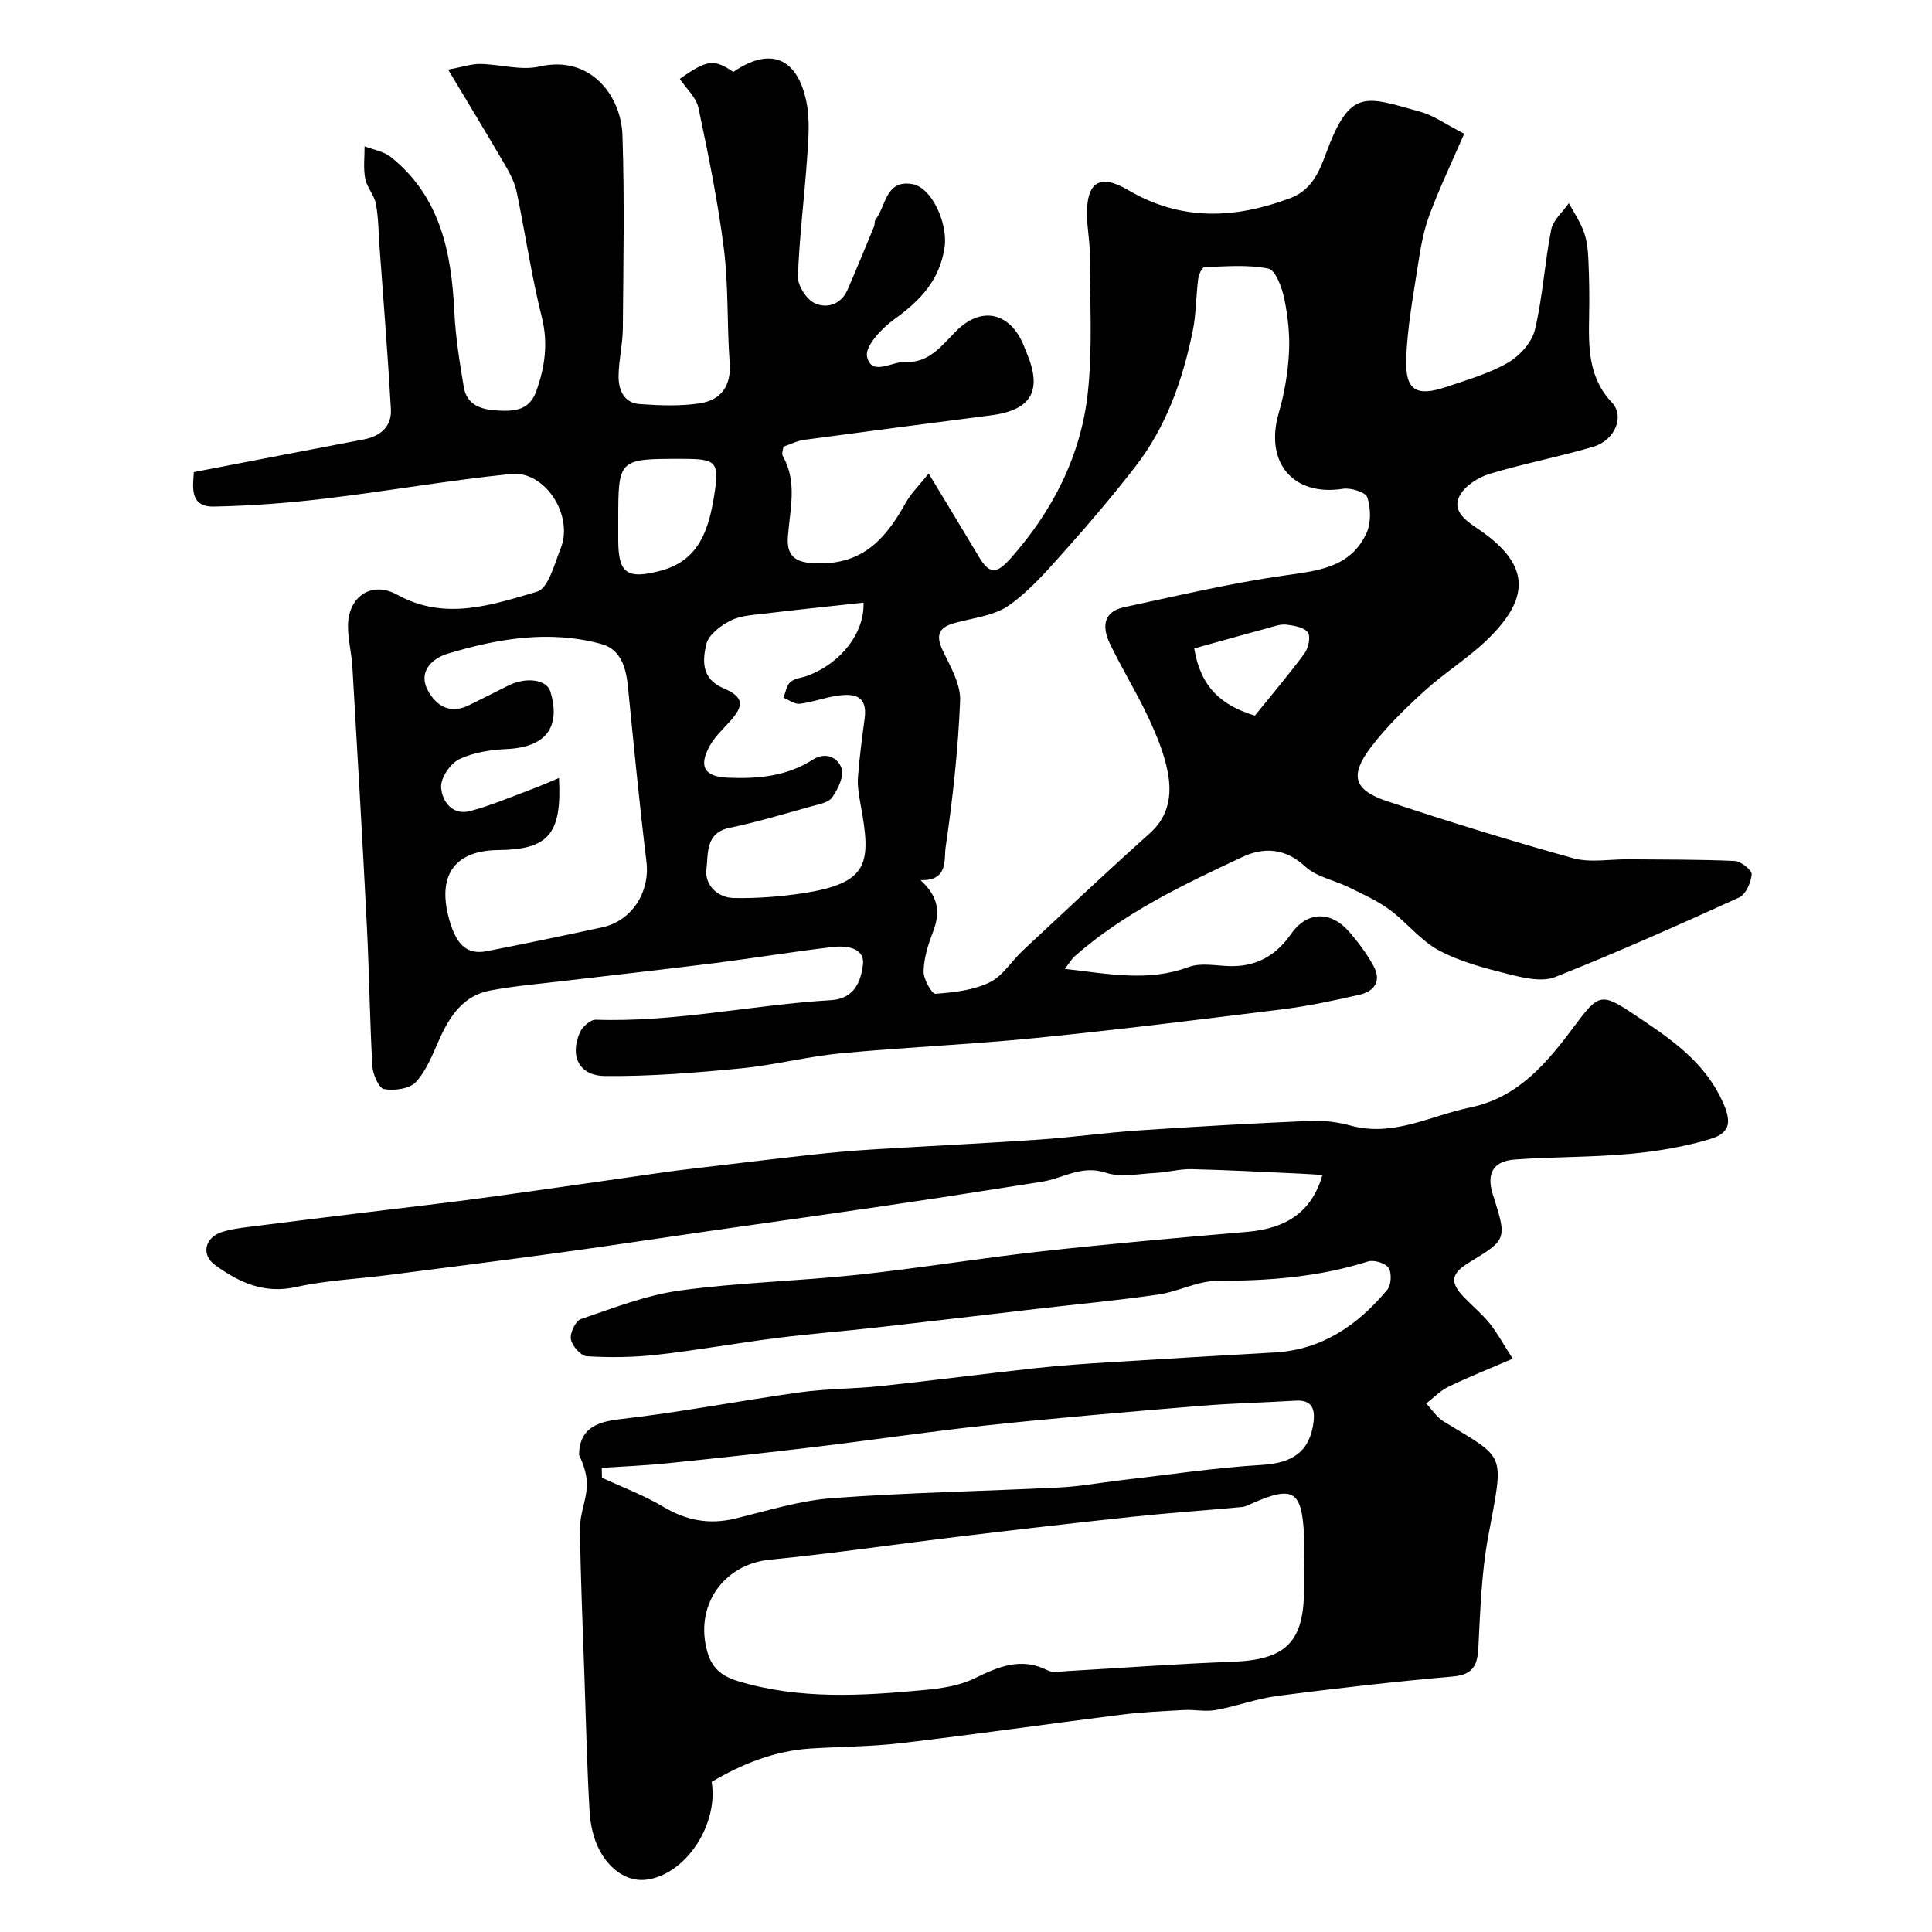
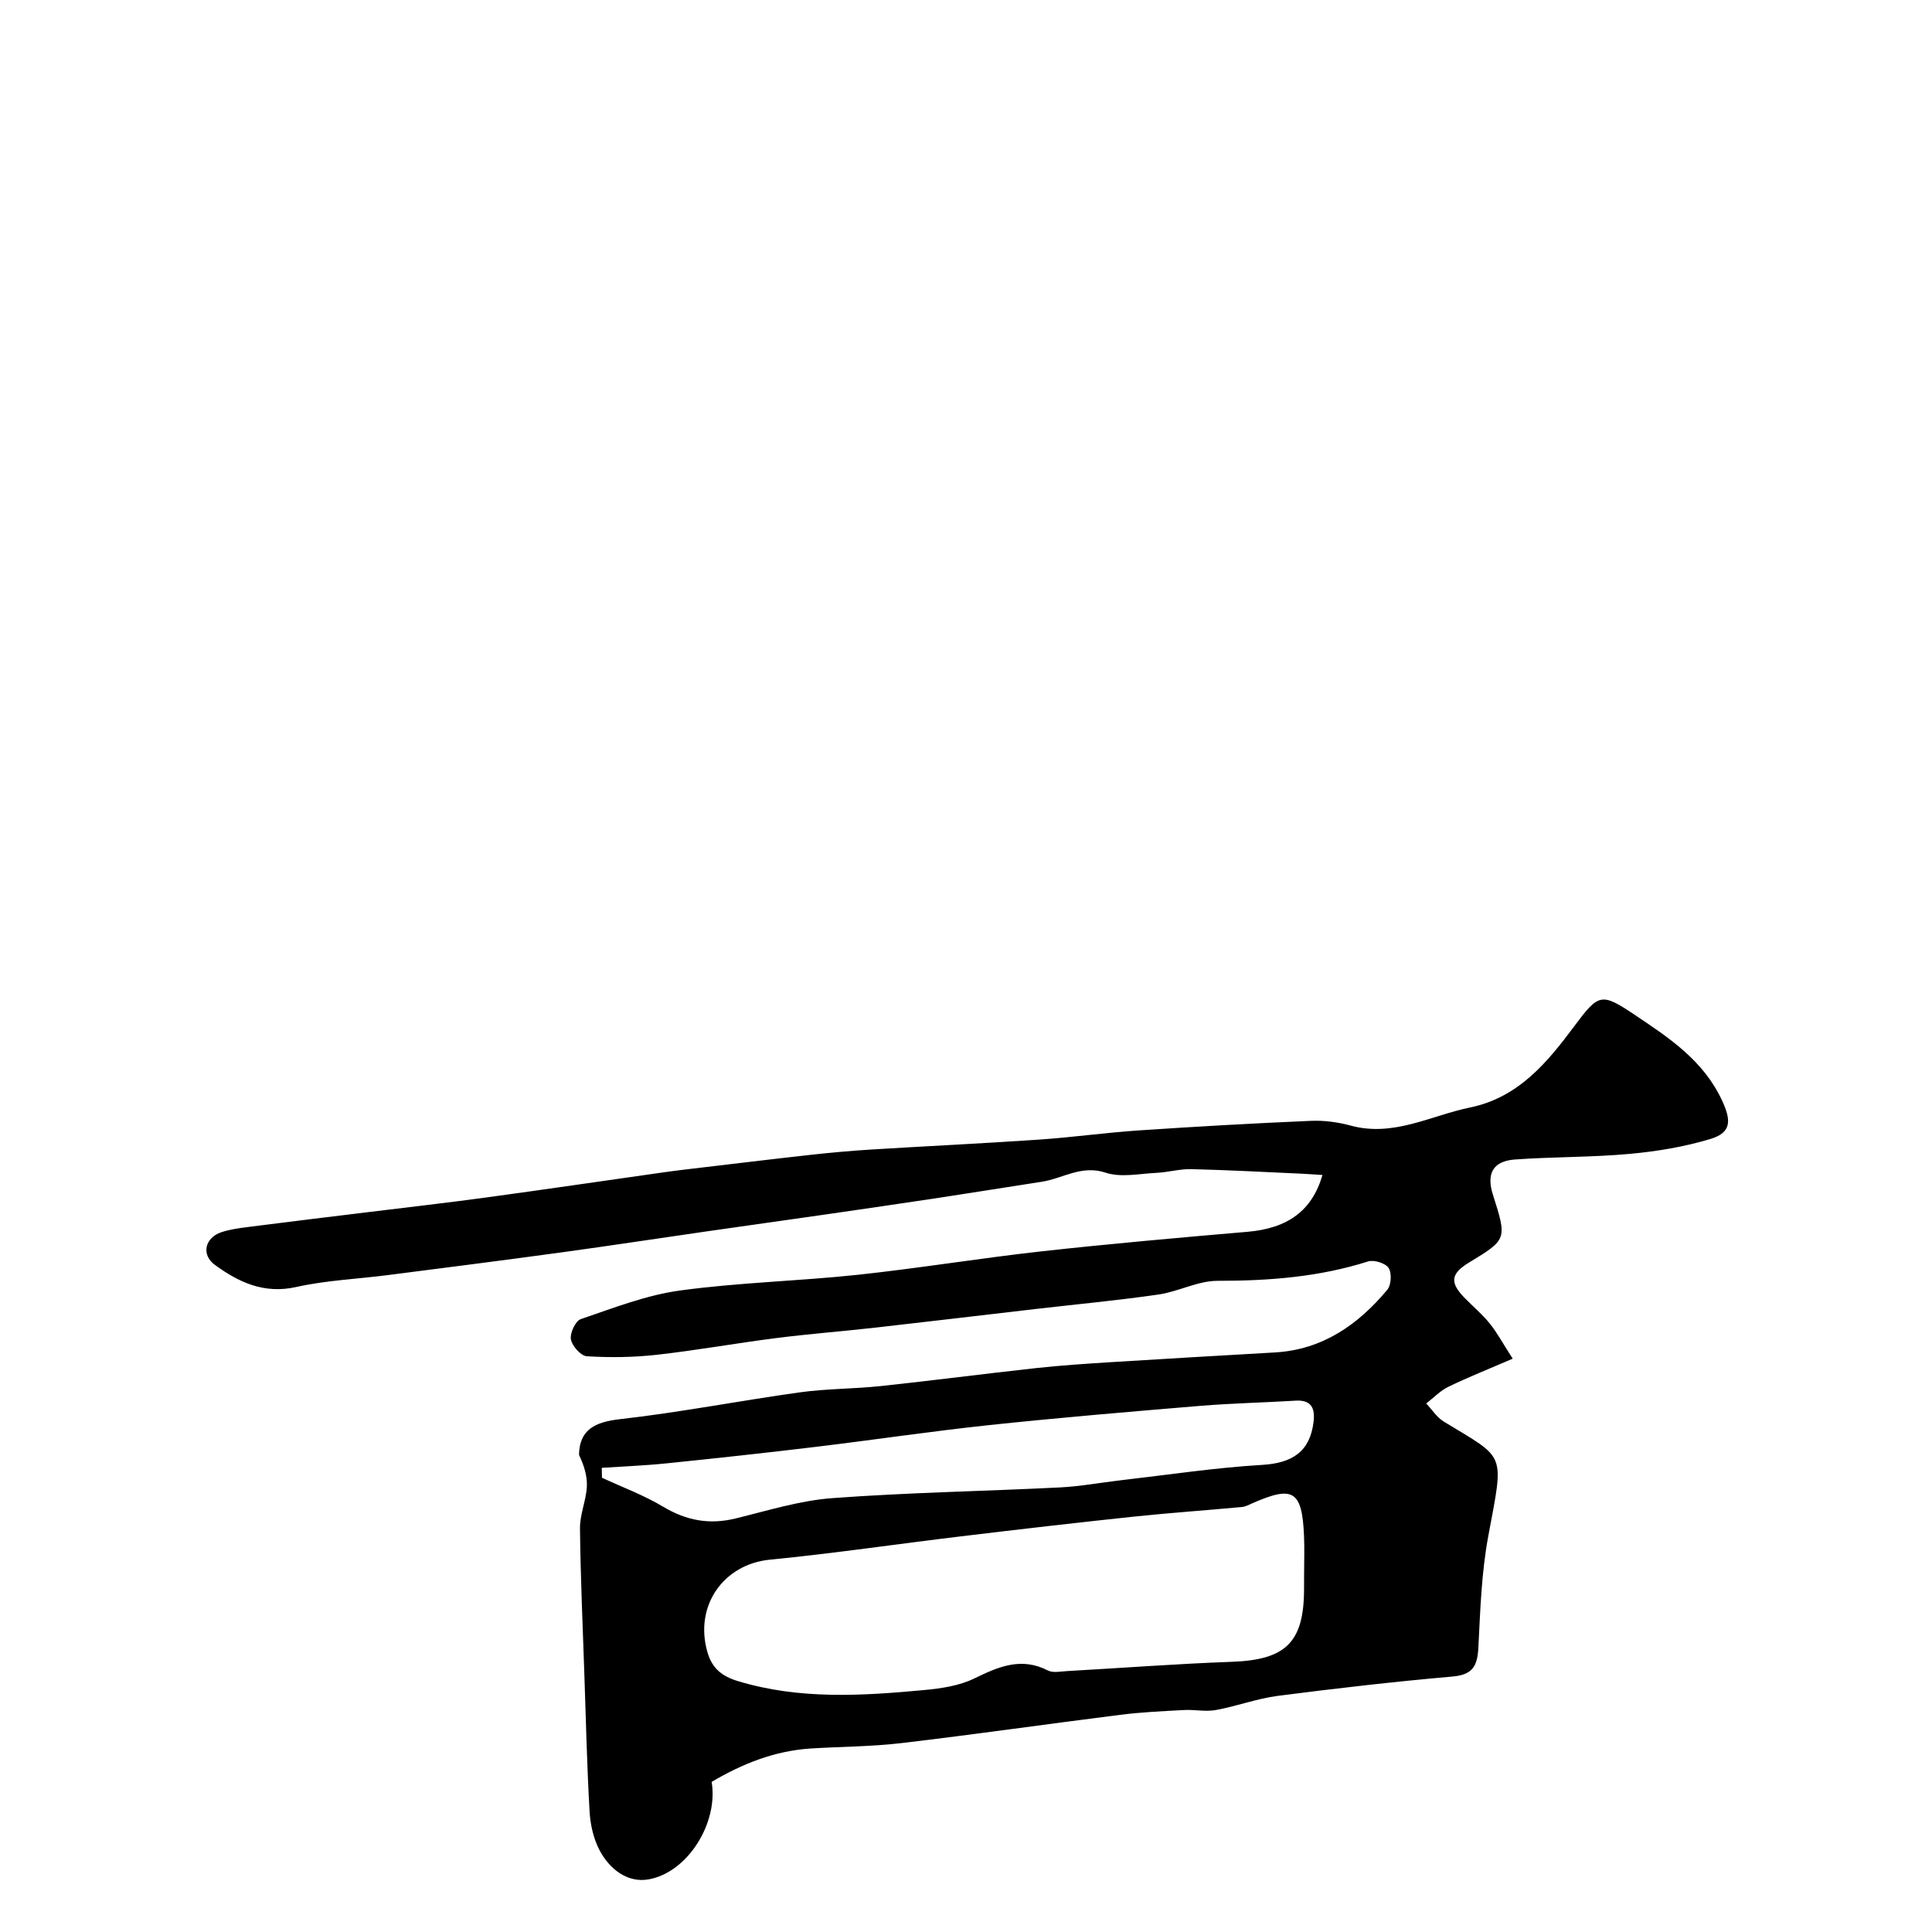
<svg xmlns="http://www.w3.org/2000/svg" enable-background="new 0 0 400 400" viewBox="0 0 400 400">
-   <path d="m220.46 200.59c9.14 1.05 17.32 2.72 25.63-.38 2.49-.93 5.62-.27 8.44-.19 5.52.17 9.63-2.15 12.75-6.63 3.24-4.67 8.15-4.91 12-.53 1.93 2.2 3.71 4.61 5.11 7.17 1.66 3.03.2 5.21-2.92 5.92-5.23 1.18-10.49 2.33-15.81 2.99-17.06 2.13-34.12 4.25-51.22 5.96-13.4 1.34-26.89 1.9-40.3 3.17-6.98.66-13.84 2.46-20.82 3.13-9.34.9-18.75 1.68-28.12 1.57-5.34-.06-7.27-4.17-5.14-9.03.51-1.17 2.2-2.66 3.3-2.62 16.41.57 32.46-3.1 48.72-4.05 4.99-.29 6.18-4.19 6.58-7.3.46-3.53-3.37-4.03-6.16-3.71-8.12.94-16.19 2.28-24.3 3.31-10.21 1.29-20.45 2.41-30.67 3.63-5.35.64-10.75 1.08-16.04 2.07-5.51 1.03-8.34 5.23-10.5 10.05-1.39 3.1-2.66 6.47-4.88 8.9-1.29 1.41-4.46 1.83-6.57 1.47-1.08-.18-2.34-3.02-2.44-4.72-.55-9.59-.65-19.2-1.13-28.79-.91-17.97-1.96-35.94-3.01-53.91-.16-2.78-.89-5.53-.91-8.3-.06-6.24 4.87-9.59 10.19-6.64 9.85 5.46 19.56 2.13 28.97-.64 2.32-.69 3.59-5.75 4.88-8.98 2.72-6.81-3.24-16.1-10.3-15.38-12.84 1.31-25.59 3.56-38.41 5.09-7.67.92-15.42 1.51-23.14 1.66-4.92.09-4.35-3.89-4.1-7.14 11.8-2.27 23.46-4.53 35.13-6.75 3.52-.67 5.86-2.68 5.66-6.3-.63-11.2-1.54-22.38-2.35-33.56-.21-2.98-.21-5.99-.75-8.91-.34-1.82-1.87-3.42-2.22-5.25-.41-2.16-.12-4.45-.13-6.68 1.84.72 3.99 1.05 5.46 2.23 10.26 8.24 12.53 19.78 13.13 32.08.25 5.2 1.09 10.39 1.95 15.54.64 3.78 3.66 4.68 7.02 4.86 3.44.19 6.56-.01 7.99-4.01 1.79-5.04 2.5-9.92 1.14-15.34-2.13-8.51-3.4-17.24-5.18-25.84-.38-1.84-1.26-3.64-2.21-5.28-3.75-6.44-7.62-12.81-12-20.12 3.04-.56 4.85-1.19 6.64-1.17 4.11.06 8.43 1.41 12.28.53 10.56-2.43 16.9 6.06 17.17 14.2.45 13.32.19 26.66.08 39.99-.03 3.27-.83 6.53-.88 9.8-.05 2.89 1.03 5.65 4.36 5.9 4.11.3 8.33.46 12.38-.14 4.43-.66 6.62-3.54 6.26-8.42-.58-7.83-.22-15.76-1.19-23.52-1.23-9.82-3.23-19.57-5.28-29.26-.46-2.18-2.54-4.01-3.86-5.99 5.66-4 7.08-4.16 11.09-1.44 7.55-5.21 13.23-3.07 15.13 6.19.76 3.7.41 7.7.15 11.54-.56 8.22-1.62 16.4-1.91 24.62-.07 1.87 1.76 4.73 3.46 5.53 2.51 1.17 5.48.31 6.83-2.81 1.87-4.33 3.67-8.7 5.47-13.07.18-.45.05-1.08.32-1.43 2.18-2.85 2.07-8.33 7.63-7.34 4.12.74 7.33 8.26 6.67 12.95-.98 6.96-5.09 11.2-10.49 15.08-2.55 1.83-6.04 5.56-5.58 7.67.91 4.19 5.17.96 7.97 1.12 4.86.27 7.54-3.44 10.54-6.45 5.21-5.21 11.22-3.82 14 3.22.18.45.35.9.54 1.34 3.3 7.84 1 11.86-7.37 12.94-12.91 1.67-25.82 3.34-38.72 5.08-1.41.19-2.76.9-4.27 1.41-.06.65-.41 1.45-.15 1.9 3.11 5.45 1.48 11.09 1.07 16.78-.34 4.68 2.36 5.52 6.91 5.48 9.17-.09 13.64-5.65 17.54-12.62 1.07-1.92 2.73-3.51 4.7-5.98 3.77 6.24 7.14 11.76 10.45 17.32 2.14 3.58 3.65 3.46 6.45.32 8.84-9.94 14.67-21.41 16.07-34.54 1.01-9.53.38-19.24.37-28.86 0-2.62-.55-5.24-.57-7.87-.05-6.7 2.64-8.53 8.51-5.07 10.99 6.47 22.03 5.97 33.5 1.72 4.5-1.67 6.09-5.5 7.46-9.23 5.05-13.77 8.19-11.82 19.56-8.69 2.76.76 5.23 2.57 9.07 4.54-2.51 5.81-5.11 11.24-7.2 16.85-1.23 3.31-1.84 6.89-2.38 10.4-.99 6.46-2.21 12.94-2.42 19.45-.21 6.49 2.13 7.82 8.35 5.71 4.3-1.46 8.78-2.73 12.68-4.98 2.43-1.4 4.98-4.19 5.61-6.81 1.63-6.8 2.02-13.89 3.38-20.76.39-1.99 2.4-3.66 3.66-5.48 1.06 1.98 2.35 3.87 3.1 5.96.65 1.8.86 3.82.94 5.76.17 3.85.23 7.72.15 11.57-.12 6.46-.22 12.79 4.72 17.99 2.66 2.8.69 7.8-3.85 9.15-7.1 2.11-14.42 3.48-21.5 5.63-2.35.72-5.08 2.46-6.17 4.51-1.52 2.86.79 4.87 3.4 6.6 10.99 7.28 11.69 14.19 2.22 23.29-4 3.84-8.82 6.82-12.93 10.56-3.95 3.59-7.84 7.38-11.06 11.61-4.47 5.88-3.56 8.9 3.37 11.2 12.74 4.22 25.57 8.21 38.49 11.79 3.56.99 7.61.19 11.43.23 7.36.07 14.72.01 22.06.35 1.28.06 3.55 1.92 3.48 2.77-.15 1.7-1.23 4.16-2.61 4.79-12.59 5.73-25.23 11.37-38.08 16.46-2.69 1.07-6.44.21-9.5-.56-4.96-1.24-10.07-2.55-14.53-4.93-3.83-2.04-6.69-5.82-10.25-8.45-2.54-1.87-5.51-3.19-8.36-4.6-3.03-1.5-6.76-2.16-9.11-4.34-4.19-3.87-8.62-4.03-13.09-1.93-12.22 5.73-24.45 11.53-34.72 20.59-.56.53-.96 1.24-1.96 2.53zm-29.89-18.38c4.02 3.66 4.04 7.04 2.55 10.86-.99 2.56-1.84 5.34-1.9 8.04-.03 1.61 1.7 4.69 2.46 4.64 3.79-.27 7.83-.73 11.19-2.35 2.75-1.33 4.59-4.46 6.95-6.66 8.71-8.12 17.37-16.28 26.24-24.22 3.98-3.56 4.58-8.02 3.72-12.61-.74-3.93-2.35-7.78-4.06-11.43-2.42-5.17-5.45-10.05-7.92-15.2-1.57-3.27-1.57-6.6 2.91-7.56 10.96-2.35 21.91-4.95 32.99-6.54 7.04-1.01 13.89-1.56 17.23-8.84.97-2.1.87-5.12.16-7.37-.34-1.06-3.41-2.03-5.05-1.77-10.31 1.62-16.27-5.45-13.29-15.7 1.18-4.03 1.89-8.29 2.12-12.49.2-3.73-.23-7.59-.99-11.26-.48-2.27-1.8-5.84-3.28-6.14-4.27-.87-8.82-.45-13.25-.3-.47.02-1.17 1.55-1.28 2.44-.46 3.59-.41 7.26-1.13 10.79-2.07 10.13-5.47 19.8-11.88 28.07-4.49 5.79-9.23 11.4-14.11 16.87-3.75 4.19-7.48 8.6-12 11.82-3.09 2.21-7.5 2.62-11.35 3.7-3.38.95-3.88 2.64-2.37 5.78 1.58 3.28 3.69 6.91 3.55 10.31-.41 10.15-1.53 20.29-3 30.35-.36 2.43.62 7-5.21 6.77zm-74.84-21.13c.63 11.76-2.29 14.81-12.63 14.92-8.69.09-12.4 4.93-10.33 13.46 1.47 6.04 3.78 8.3 8.02 7.47 7.97-1.56 15.93-3.22 23.87-4.93 6.21-1.34 9.94-7.37 9.18-13.58-1.46-12.02-2.62-24.07-3.82-36.12-.39-3.96-1.4-7.84-5.52-8.97-10.79-2.95-21.5-1.12-31.91 2.04-2.94.89-6.13 3.59-4.02 7.54 1.68 3.17 4.57 5.03 8.46 3.13 2.77-1.35 5.51-2.76 8.27-4.13 3.66-1.82 7.89-1.21 8.64 1.25 2.26 7.45-1.01 11.55-9.01 11.92-3.35.16-6.94.69-9.9 2.14-1.83.89-3.83 3.88-3.7 5.8.19 2.87 2.31 5.9 6.06 4.89 4.31-1.15 8.45-2.93 12.65-4.49 1.73-.64 3.42-1.4 5.69-2.34zm63.05-36.31c-7.1.78-13.76 1.45-20.41 2.26-2.43.29-5.06.41-7.15 1.47-2.03 1.03-4.53 2.93-4.99 4.88-.78 3.35-1.07 7.15 3.57 9.12 4.27 1.81 4.31 3.61 1.2 7-1.44 1.57-3.05 3.1-4.06 4.93-2.39 4.34-1.05 6.39 3.81 6.59 6.17.25 12.14-.28 17.51-3.73 2.71-1.74 5.25-.41 5.98 1.8.54 1.66-.75 4.31-1.95 6.01-.79 1.11-2.83 1.44-4.39 1.87-5.6 1.56-11.19 3.25-16.87 4.43-5.08 1.06-4.36 5.46-4.77 8.5-.43 3.21 2.2 5.97 5.71 6.03 4.76.08 9.59-.28 14.3-1 13.83-2.12 14.1-6.37 11.9-18.41-.34-1.85-.67-3.77-.54-5.62.3-4.07.85-8.12 1.39-12.17.65-4.9-2.39-5.19-5.87-4.66-2.55.39-5.03 1.34-7.58 1.64-1.06.12-2.25-.81-3.37-1.26.46-1.12.65-2.56 1.47-3.26.91-.79 2.41-.85 3.63-1.32 6.77-2.6 11.7-8.75 11.48-15.1zm-50.78-16.88v3.98c.01 6.96 1.94 8.09 8.74 6.3 8.11-2.13 9.99-8.65 11.12-15.57 1.17-7.17.4-7.6-6.8-7.6-13.06-.01-13.06-.01-13.06 12.89zm131.81 40.27c3.58-4.44 7.08-8.54 10.26-12.87.82-1.11 1.33-3.48.71-4.35-.77-1.07-2.85-1.41-4.43-1.61-1.22-.15-2.54.34-3.78.68-5.2 1.41-10.38 2.87-15.32 4.24 1.32 8.05 5.66 11.82 12.56 13.91z" fill="#010000" />
  <path d="m313.19 281.3c-5.14 2.22-9.3 3.86-13.32 5.82-1.69.82-3.07 2.28-4.59 3.46 1.2 1.26 2.19 2.85 3.62 3.73 13 7.94 12.51 6.07 9.22 23.79-1.4 7.54-1.65 15.33-2.04 23.02-.19 3.79-1.17 5.63-5.36 5.99-12.08 1.06-24.14 2.45-36.17 4-4.32.56-8.51 2.15-12.81 2.93-2.12.39-4.38-.11-6.56 0-4.44.24-8.89.44-13.29 1-15.1 1.9-30.16 4.07-45.27 5.85-6.22.74-12.53.72-18.79 1.12-7.47.48-14.19 3.18-20.49 6.91 1.42 8.47-4.94 18.77-13.09 20.19-4.37.76-8.08-2.16-10.13-6.06-1.24-2.36-1.89-5.24-2.05-7.94-.54-9.42-.76-18.86-1.08-28.3-.34-10.13-.8-20.26-.91-30.4-.03-2.86 1.26-5.71 1.42-8.59.12-2.2-.59-4.45-1.62-6.6.08-5.18 3.23-6.8 8.44-7.39 12.48-1.41 24.84-3.83 37.28-5.56 5.54-.77 11.19-.71 16.76-1.3 10.75-1.15 21.47-2.55 32.22-3.73 5.07-.55 10.17-.89 15.27-1.21 11.37-.71 22.74-1.37 34.1-2.02 9.85-.57 17.21-5.72 23.27-12.97.83-.99.96-3.48.27-4.53-.65-.99-3.03-1.73-4.25-1.34-10.17 3.23-20.56 4.02-31.17 4.01-4.07 0-8.1 2.24-12.24 2.84-8.43 1.22-16.92 2.01-25.38 2.99-11.07 1.28-22.13 2.61-33.21 3.86-6.85.77-13.74 1.3-20.58 2.17-8.26 1.05-16.48 2.54-24.75 3.46-4.76.53-9.62.59-14.41.3-1.23-.07-3.05-2.12-3.3-3.5-.23-1.28.94-3.82 2.04-4.19 6.74-2.29 13.53-4.96 20.51-5.92 12.21-1.67 24.6-1.95 36.86-3.26 12.69-1.36 25.31-3.44 38-4.85 14.21-1.57 28.45-2.83 42.69-4.05 8.24-.71 13.35-4.31 15.5-11.76-1.49-.09-2.9-.21-4.32-.27-7.6-.34-15.2-.76-22.8-.94-2.42-.06-4.85.65-7.29.77-3.51.17-7.33 1.01-10.48-.04-5.02-1.66-8.86 1.21-13.23 1.88-7.09 1.09-14.17 2.24-21.27 3.32-7.75 1.17-15.51 2.3-23.26 3.42-8.4 1.21-16.81 2.38-25.22 3.59-9.87 1.42-19.72 2.93-29.59 4.28-11.99 1.64-24 3.17-36.01 4.71-6.34.82-12.79 1.08-19 2.47-6.66 1.49-11.89-.97-16.83-4.57-2.9-2.11-2.08-5.63 1.32-6.77 1.83-.61 3.81-.86 5.74-1.11 8.11-1.04 16.22-2.02 24.33-3.01 8.12-1 16.26-1.92 24.37-3.02 12.48-1.7 24.93-3.53 37.4-5.3 1.78-.25 3.57-.47 5.36-.68 8.29-.98 16.58-1.99 24.87-2.91 4.08-.45 8.18-.82 12.28-1.08 11.67-.72 23.34-1.27 35.01-2.07 6.88-.47 13.72-1.44 20.6-1.9 11.86-.8 23.73-1.47 35.6-1.98 2.74-.12 5.61.26 8.26.98 8.86 2.42 16.56-2.07 24.73-3.75 10.04-2.07 15.99-9.34 21.61-16.88 5.01-6.72 5.56-6.92 12.38-2.36 7.17 4.8 14.28 9.46 18.15 17.75 1.95 4.16 2 6.68-2.35 8-5.41 1.64-11.11 2.58-16.75 3.1-7.89.72-15.85.59-23.75 1.16-4.56.33-5.96 2.92-4.57 7.28 2.94 9.26 2.94 9.26-4.95 14.06-3.75 2.28-4.02 4.1-1 7.22 1.74 1.8 3.68 3.41 5.25 5.34 1.51 1.85 2.64 3.99 4.8 7.34zm-43.19 44.59c0-2.67.1-5.34-.02-8-.42-9.24-2.24-10.36-10.59-6.7-.74.33-1.5.75-2.28.82-7.52.7-15.05 1.22-22.55 2.01-11.89 1.26-23.77 2.64-35.65 4.07-13.17 1.58-26.3 3.53-39.49 4.82-9.65.94-15.71 9.58-12.96 19.13.98 3.41 3.02 5.01 6.3 6.01 12.75 3.87 25.69 3.06 38.64 1.85 3.52-.33 7.27-.89 10.38-2.42 5.01-2.45 9.69-4.44 15.19-1.62 1.06.54 2.63.19 3.96.12 11.37-.64 22.72-1.51 34.09-1.92 11.2-.4 14.97-4.01 14.97-15.16.01-1.01.01-2.01.01-3.01zm-145.41-21.99c.01.68.03 1.37.04 2.05 4.24 1.97 8.68 3.61 12.67 6 4.8 2.87 9.58 3.76 15 2.43 6.64-1.62 13.29-3.71 20.04-4.21 15.65-1.16 31.37-1.43 47.05-2.21 4.24-.21 8.45-1 12.68-1.49 9.74-1.12 19.47-2.6 29.24-3.18 6.24-.37 9.91-2.73 10.65-8.92.33-2.73-.4-4.58-3.7-4.38-6.59.4-13.2.54-19.78 1.08-14.57 1.21-29.13 2.44-43.67 3.98-12.03 1.28-24.01 3.08-36.02 4.52-10.24 1.23-20.5 2.35-30.77 3.4-4.45.46-8.94.63-13.43.93z" fill="#010000" />
</svg>